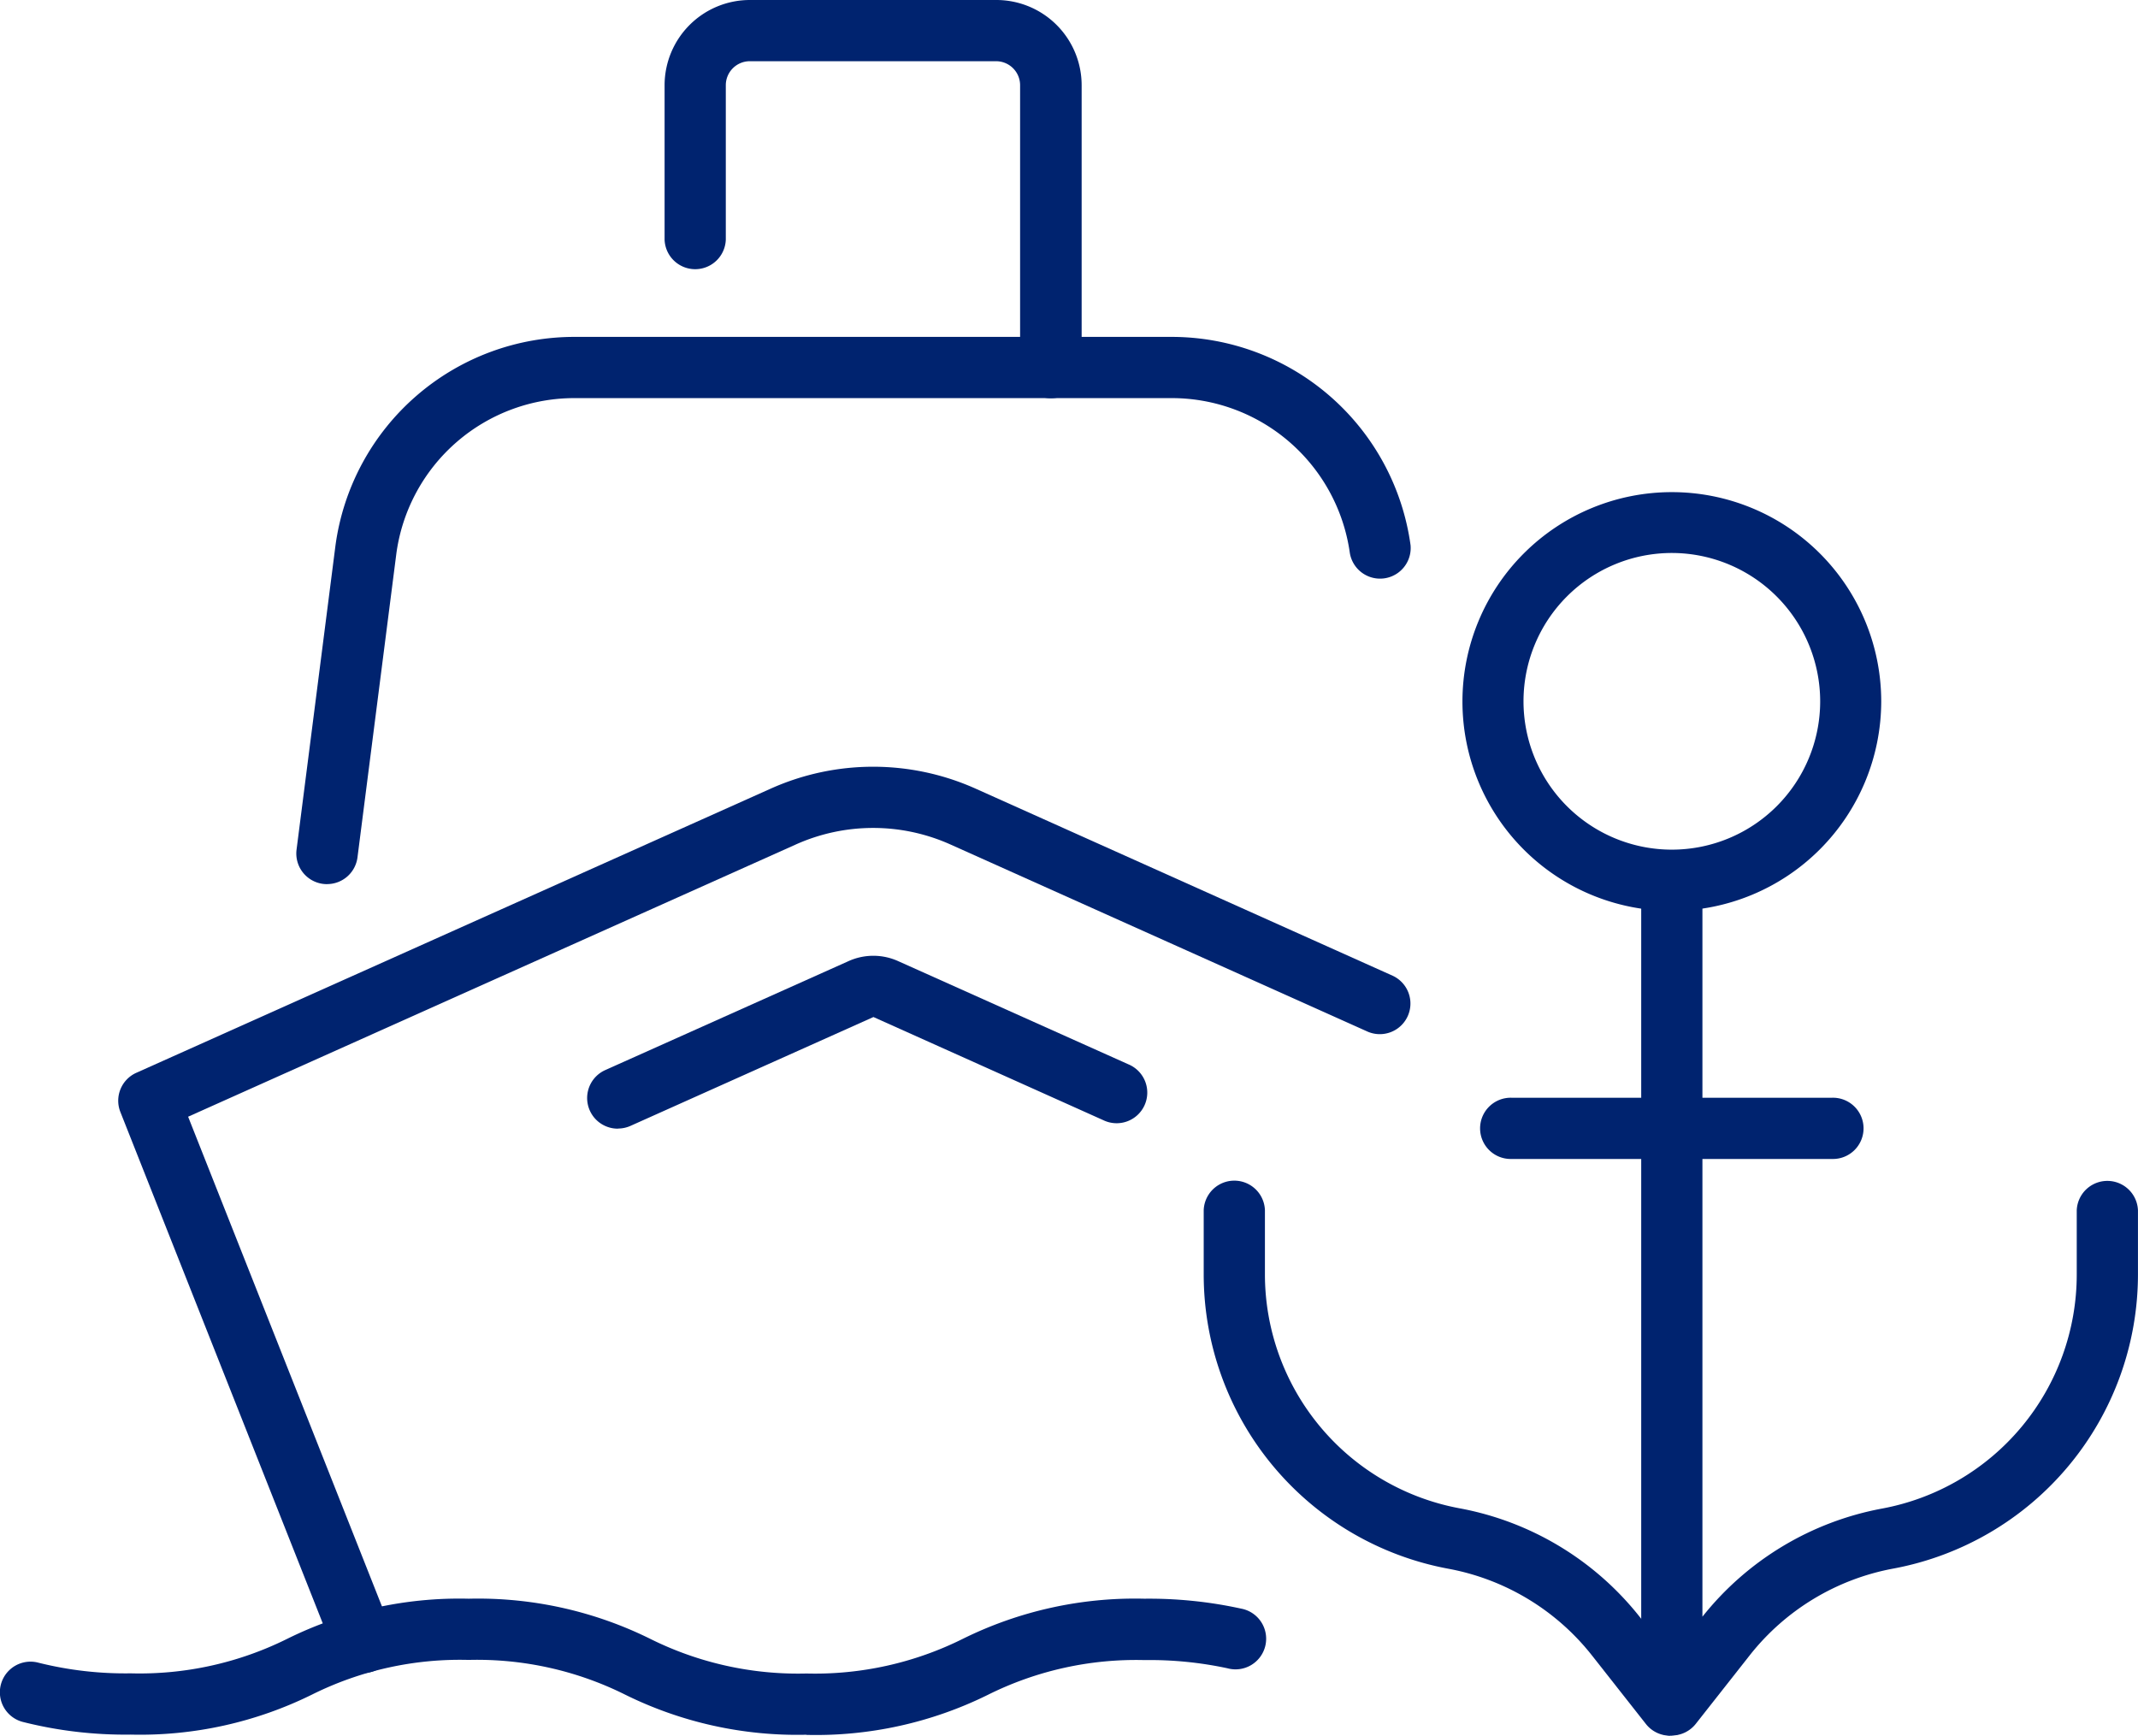
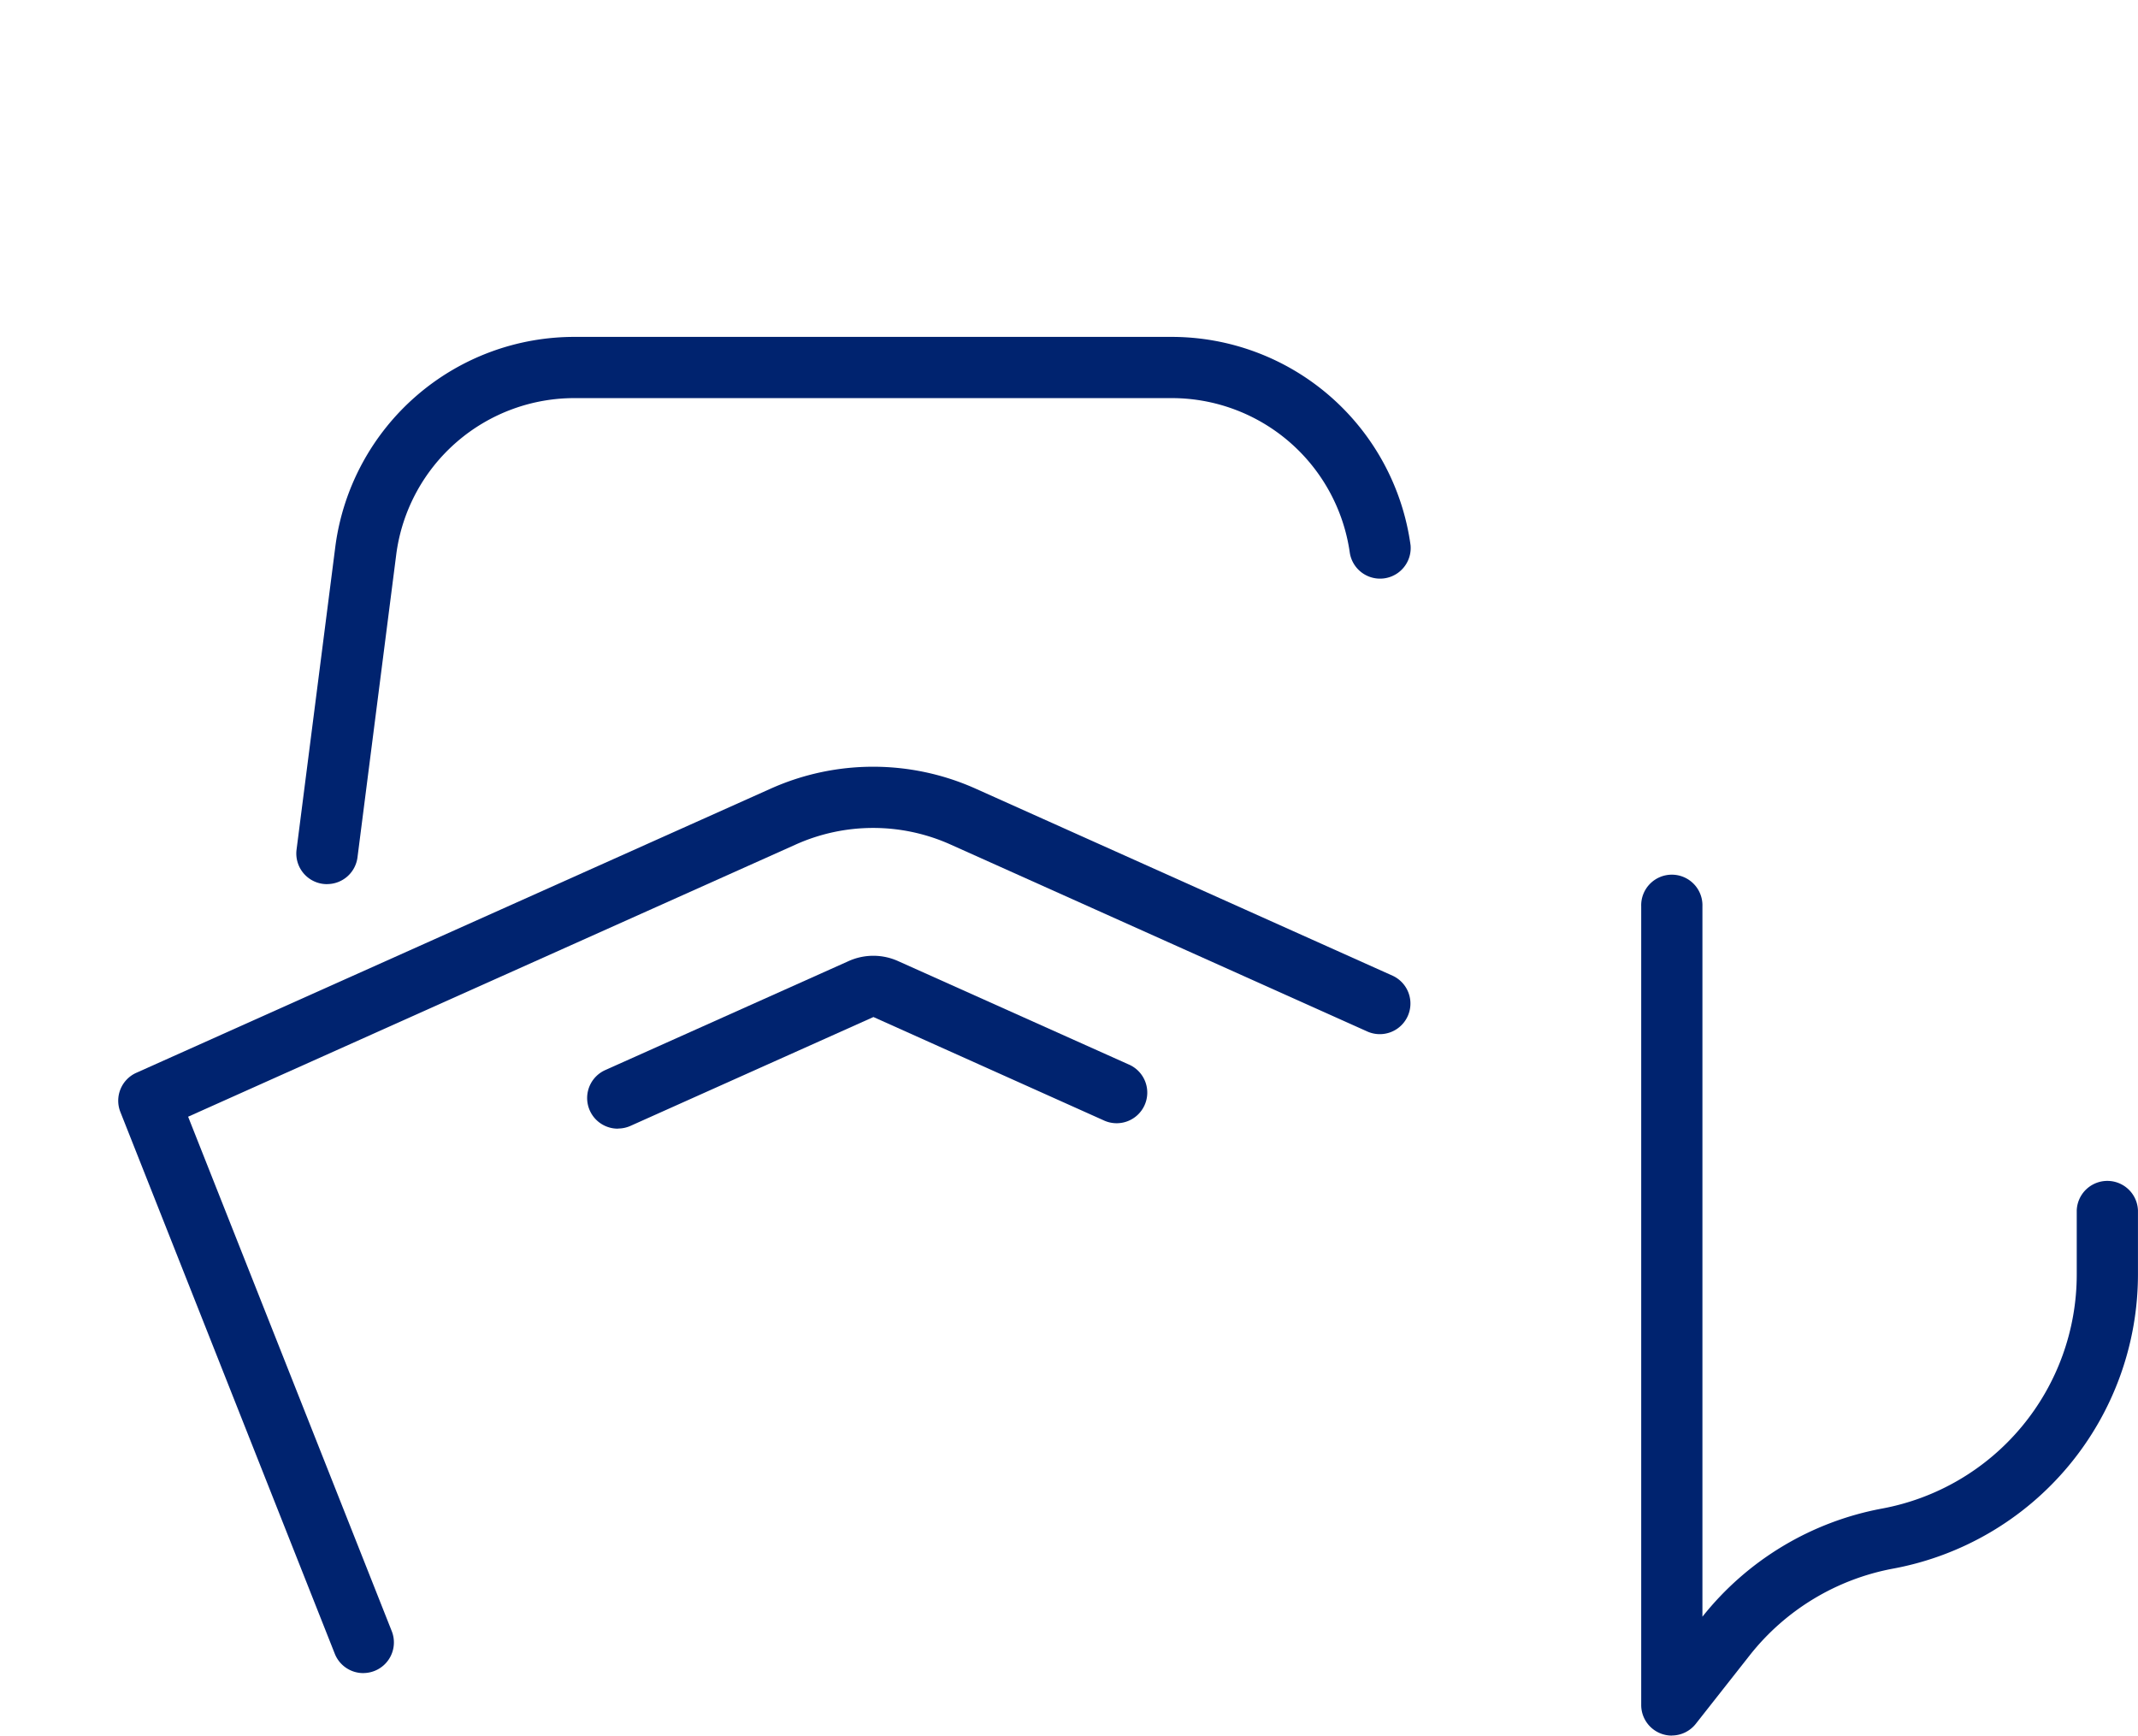
<svg xmlns="http://www.w3.org/2000/svg" width="52.074" height="42.274" viewBox="0 0 52.074 42.274">
  <defs>
    <clipPath id="a">
      <rect width="52.074" height="42.274" fill="#00236f" />
    </clipPath>
  </defs>
  <g clip-path="url(#a)">
    <path d="M67.856,113.48a.746.746,0,0,1-.305-1.426l5.919-2.651a1.467,1.467,0,0,1,1.225,0l5.6,2.51a.746.746,0,1,1-.61,1.361l-5.6-2.513-5.917,2.651a.744.744,0,0,1-.3.065" transform="translate(-52.811 -85.989)" fill="#00236f" />
    <path d="M19.486,109.732a.746.746,0,0,1-.694-.472L13.57,96.065a.745.745,0,0,1,.389-.955L29.41,88.189a6.1,6.1,0,0,1,4.99,0l10.16,4.558a.746.746,0,0,1-.611,1.361L33.789,89.55a4.6,4.6,0,0,0-3.769,0l-14.8,6.63,4.96,12.531a.746.746,0,0,1-.693,1.02" transform="translate(-10.638 -68.98)" fill="#00236f" />
-     <path d="M19.645,186.078a9.449,9.449,0,0,1-4.416-.975,8.079,8.079,0,0,0-3.812-.847A8.076,8.076,0,0,0,7.6,185.1a9.45,9.45,0,0,1-4.416.975,10.194,10.194,0,0,1-2.634-.31.746.746,0,0,1,.383-1.442,8.721,8.721,0,0,0,2.251.26A8.079,8.079,0,0,0,7,183.74a9.447,9.447,0,0,1,4.416-.975,9.451,9.451,0,0,1,4.416.975,8.078,8.078,0,0,0,3.812.847,8.077,8.077,0,0,0,3.812-.847,9.45,9.45,0,0,1,4.416-.975,10.469,10.469,0,0,1,2.36.242.746.746,0,1,1-.334,1.453,9.026,9.026,0,0,0-2.026-.2,8.076,8.076,0,0,0-3.812.847,9.451,9.451,0,0,1-4.416.975" transform="translate(0 -143.825)" fill="#00236f" />
    <path d="M34.641,51.846a.766.766,0,0,1-.1-.006.746.746,0,0,1-.645-.834l.949-7.416A5.871,5.871,0,0,1,40.7,38.517H55.176a5.875,5.875,0,0,1,5.853,5.072.746.746,0,0,1-1.479.19,4.38,4.38,0,0,0-4.373-3.771H40.7a4.376,4.376,0,0,0-4.371,3.77l-.949,7.416a.746.746,0,0,1-.739.651" transform="translate(-26.673 -30.311)" fill="#00236f" />
-     <path d="M148.969,148.4a.744.744,0,0,1-.586-.284l-1.312-1.667a5.8,5.8,0,0,0-3.5-2.115,7.293,7.293,0,0,1-5.959-7.169V135.6a.746.746,0,0,1,1.491,0v1.562a5.8,5.8,0,0,0,4.74,5.7,7.288,7.288,0,0,1,4.4,2.659l1.312,1.667a.746.746,0,0,1-.585,1.207" transform="translate(-108.294 -106.124)" fill="#00236f" />
    <path d="M188.363,121.068a.745.745,0,0,1-.746-.746v-19.45a.746.746,0,1,1,1.491,0v17.3a7.291,7.291,0,0,1,4.377-2.634,5.8,5.8,0,0,0,4.74-5.7v-1.562a.746.746,0,0,1,1.491,0v1.562A7.293,7.293,0,0,1,193.758,117a5.8,5.8,0,0,0-3.5,2.115l-1.312,1.667a.746.746,0,0,1-.586.284" transform="translate(-147.643 -78.794)" fill="#00236f" />
-     <path d="M172.264,66.424a5.1,5.1,0,1,1,5.1-5.1,5.11,5.11,0,0,1-5.1,5.1m0-8.718a3.613,3.613,0,1,0,3.613,3.613,3.617,3.617,0,0,0-3.613-3.613" transform="translate(-131.544 -44.237)" fill="#00236f" />
-     <path d="M177.868,127h-7.793a.746.746,0,1,1,0-1.491h7.793a.746.746,0,1,1,0,1.491" transform="translate(-133.252 -98.771)" fill="#00236f" />
-     <path d="M85.4,9.7a.746.746,0,0,1-.746-.746V2.076a.585.585,0,0,0-.584-.585h-6a.585.585,0,0,0-.584.585V5.838a.746.746,0,0,1-1.491,0V2.076A2.078,2.078,0,0,1,78.077,0h6a2.078,2.078,0,0,1,2.076,2.076V8.952A.746.746,0,0,1,85.4,9.7" transform="translate(-59.808)" fill="#00236f" />
  </g>
</svg>